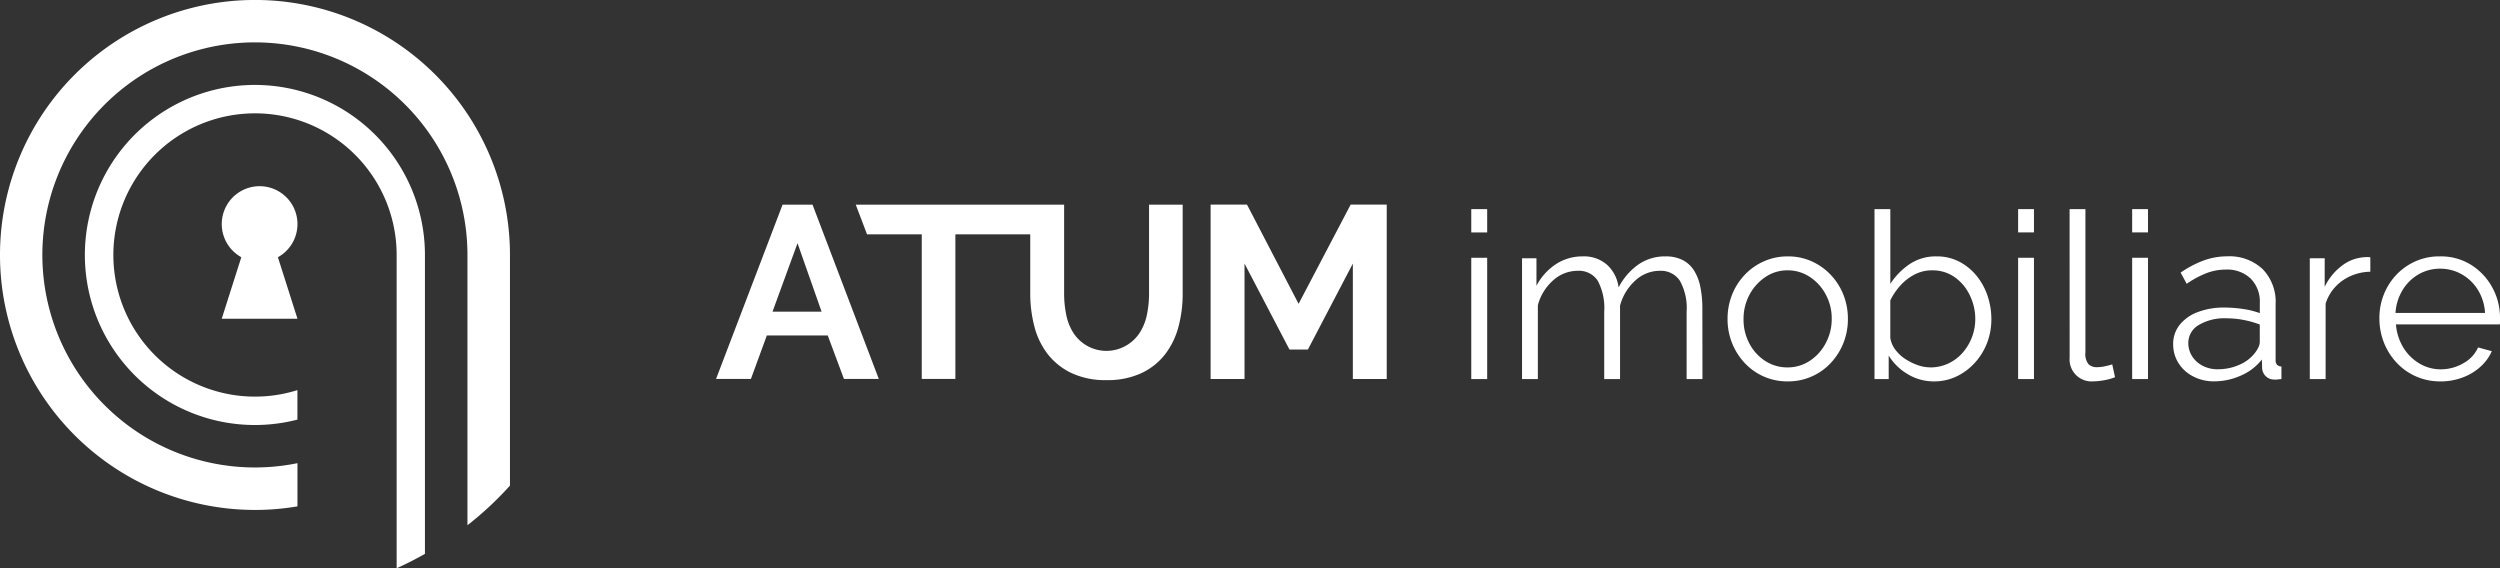
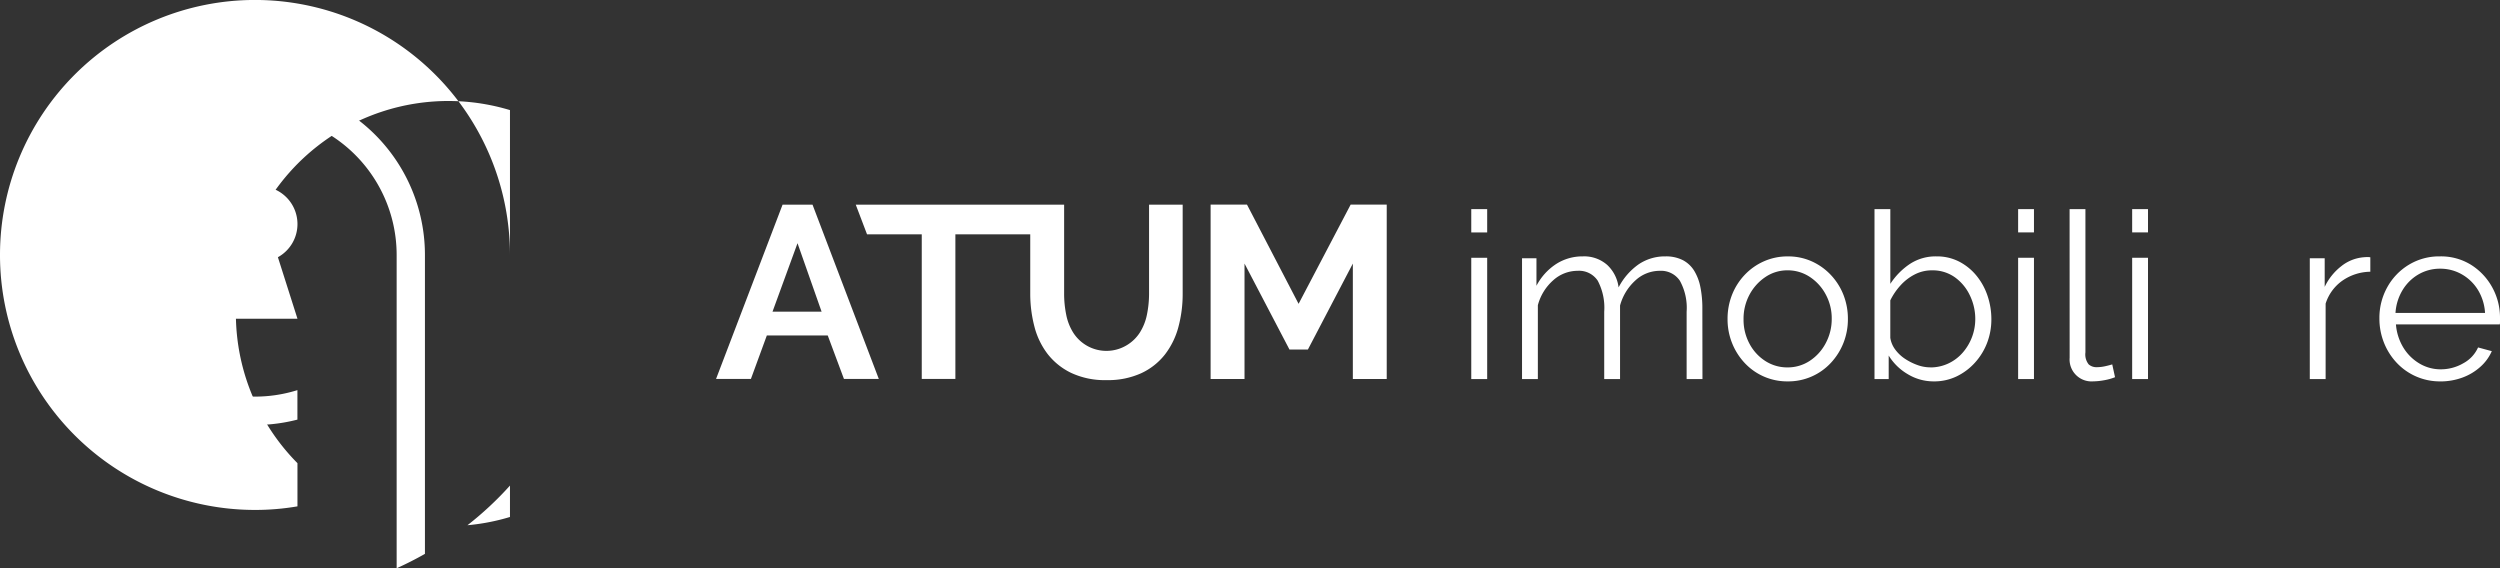
<svg xmlns="http://www.w3.org/2000/svg" width="219.955" height="50" viewBox="0 0 219.955 50">
  <rect x="0" y="0" width="219.955" height="50" fill="#333333" stroke="none" />
  <defs>
    <clipPath id="clip-path">
      <rect id="Rectangle_1" data-name="Rectangle 1" width="44.868" height="50" fill="#fff" />
    </clipPath>
    <clipPath id="clip-path-2">
      <rect id="Rectangle_2" data-name="Rectangle 2" width="156.955" height="15.555" fill="#fff" />
    </clipPath>
  </defs>
  <g id="Group_119" data-name="Group 119" transform="translate(-140 -3057)">
    <g id="Group_57" data-name="Group 57" transform="translate(140 3057)">
      <g id="Group_1" data-name="Group 1" transform="translate(0 0)" clip-path="url(#clip-path)">
-         <path id="Path_1" data-name="Path 1" d="M44.868,22.43V42.722a28.98,28.98,0,0,1-3.741,3.489V22.43A18.7,18.7,0,1,0,26.171,40.75v3.8a21.95,21.95,0,0,1-3.74.315A22.434,22.434,0,1,1,44.868,22.43" transform="translate(0 0)" fill="#fff" />
+         <path id="Path_1" data-name="Path 1" d="M44.868,22.43V42.722a28.98,28.98,0,0,1-3.741,3.489A18.7,18.7,0,1,0,26.171,40.75v3.8a21.95,21.95,0,0,1-3.74.315A22.434,22.434,0,1,1,44.868,22.43" transform="translate(0 0)" fill="#fff" />
        <path id="Path_2" data-name="Path 2" d="M44.02,29.064v26.3c-.8.455-1.636.881-2.489,1.266V29.064A12.462,12.462,0,1,0,32.8,40.958v2.594A14.96,14.96,0,1,1,44.02,29.064" transform="translate(-6.633 -6.634)" fill="#fff" />
        <path id="Path_3" data-name="Path 3" d="M43.485,34.25a3.331,3.331,0,1,0-4.941,2.917L36.822,42.58h6.663l-1.722-5.412a3.329,3.329,0,0,0,1.722-2.917" transform="translate(-17.313 -14.538)" fill="#fff" />
      </g>
    </g>
    <g id="Group_58" data-name="Group 58" transform="translate(203 3075)">
      <path id="Path_4" data-name="Path 4" d="M168.9,15.966H170.3V5.295H168.9Zm0-12.9H170.3V1.014H168.9Z" transform="translate(-102.455 -0.615)" fill="#fff" />
      <g id="Group_4" data-name="Group 4" transform="translate(0 0)">
        <g id="Group_3" data-name="Group 3" clip-path="url(#clip-path-2)">
          <path id="Path_5" data-name="Path 5" d="M196.125,22.376h-1.393V16.454a4.935,4.935,0,0,0-.594-2.726,1.989,1.989,0,0,0-1.761-.875,3.151,3.151,0,0,0-2.161.854,4.6,4.6,0,0,0-1.342,2.2v6.472h-1.393V16.454a5.069,5.069,0,0,0-.574-2.737,1.966,1.966,0,0,0-1.761-.865,3.206,3.206,0,0,0-2.151.833,4.432,4.432,0,0,0-1.352,2.194v6.5h-1.393V11.746h1.27v2.423a5.09,5.09,0,0,1,1.73-1.914,4.274,4.274,0,0,1,2.345-.672,3.053,3.053,0,0,1,2.151.754,3.253,3.253,0,0,1,1,1.975,5.656,5.656,0,0,1,1.772-2.036,4.119,4.119,0,0,1,2.345-.693,3.269,3.269,0,0,1,1.526.326,2.575,2.575,0,0,1,1,.927,4.325,4.325,0,0,1,.553,1.446,9.393,9.393,0,0,1,.174,1.884Z" transform="translate(-109.339 -7.026)" fill="#fff" />
          <path id="Path_6" data-name="Path 6" d="M231.527,22.581a5.1,5.1,0,0,1-3.82-1.639,5.554,5.554,0,0,1-1.1-1.752,5.64,5.64,0,0,1-.389-2.088,5.753,5.753,0,0,1,.389-2.128,5.457,5.457,0,0,1,1.106-1.751,5.235,5.235,0,0,1,1.69-1.2,5.1,5.1,0,0,1,2.12-.438,5.036,5.036,0,0,1,2.109.438,5.268,5.268,0,0,1,1.679,1.2,5.463,5.463,0,0,1,1.106,1.751,5.761,5.761,0,0,1,.389,2.128,5.648,5.648,0,0,1-.389,2.088,5.56,5.56,0,0,1-1.1,1.752,5.1,5.1,0,0,1-3.8,1.639m-3.892-5.459a4.437,4.437,0,0,0,.522,2.145,4.043,4.043,0,0,0,1.4,1.525,3.552,3.552,0,0,0,1.945.559,3.51,3.51,0,0,0,1.946-.569,4.176,4.176,0,0,0,1.413-1.556,4.485,4.485,0,0,0,.532-2.166,4.387,4.387,0,0,0-.532-2.135,4.2,4.2,0,0,0-1.413-1.546,3.51,3.51,0,0,0-1.946-.569,3.421,3.421,0,0,0-1.945.59,4.292,4.292,0,0,0-1.4,1.556,4.48,4.48,0,0,0-.522,2.166" transform="translate(-137.224 -7.026)" fill="#fff" />
          <path id="Path_7" data-name="Path 7" d="M264.295,16.17a4.388,4.388,0,0,1-2.315-.645,4.8,4.8,0,0,1-1.659-1.628v2.069h-1.249V1.014h1.393V7.589a6.1,6.1,0,0,1,1.721-1.751,4.122,4.122,0,0,1,2.335-.666,4.269,4.269,0,0,1,2.017.469,4.85,4.85,0,0,1,1.526,1.253,5.588,5.588,0,0,1,.962,1.772,6.4,6.4,0,0,1,.328,2.026,5.76,5.76,0,0,1-.379,2.1,5.534,5.534,0,0,1-1.076,1.742,5.222,5.222,0,0,1-1.608,1.2,4.561,4.561,0,0,1-2,.437m-.328-1.229a3.717,3.717,0,0,0,1.6-.345,3.822,3.822,0,0,0,1.27-.956,4.5,4.5,0,0,0,1.106-2.949,4.741,4.741,0,0,0-.482-2.1A4.107,4.107,0,0,0,266.128,7a3.376,3.376,0,0,0-2-.6,3.271,3.271,0,0,0-1.526.366,4.4,4.4,0,0,0-1.249.966,5.643,5.643,0,0,0-.891,1.311v3.294a2.3,2.3,0,0,0,.43,1.027,3.35,3.35,0,0,0,.871.823,5.02,5.02,0,0,0,1.1.549,3.3,3.3,0,0,0,1.106.2" transform="translate(-157.15 -0.615)" fill="#fff" />
          <path id="Path_8" data-name="Path 8" d="M291.193,1.014h1.393V3.062h-1.393Zm0,4.28h1.393V15.965h-1.393Z" transform="translate(-176.634 -0.615)" fill="#fff" />
          <path id="Path_9" data-name="Path 9" d="M302.7,1.014h1.393V13.623a1.4,1.4,0,0,0,.287,1.051,1.028,1.028,0,0,0,.7.247,3.406,3.406,0,0,0,.737-.082q.369-.082.635-.164l.246,1.127a4.65,4.65,0,0,1-.952.266,5.606,5.606,0,0,1-.973.1,1.93,1.93,0,0,1-2.069-2.08Z" transform="translate(-183.613 -0.615)" fill="#fff" />
          <path id="Path_10" data-name="Path 10" d="M316.7,1.014h1.393V3.062H316.7Zm0,4.28h1.393V15.965H316.7Z" transform="translate(-192.108 -0.615)" fill="#fff" />
-           <path id="Path_11" data-name="Path 11" d="M325.864,19.324a2.684,2.684,0,0,1,.574-1.72,3.687,3.687,0,0,1,1.587-1.119,6.4,6.4,0,0,1,2.345-.4,11.184,11.184,0,0,1,1.618.122,7.293,7.293,0,0,1,1.5.369v-.9a2.877,2.877,0,0,0-.8-2.137,3,3,0,0,0-2.212-.794,4.7,4.7,0,0,0-1.69.317,8.527,8.527,0,0,0-1.731.932l-.533-.983a8.992,8.992,0,0,1,2.048-1.075,6.052,6.052,0,0,1,2.048-.358,4.268,4.268,0,0,1,3.113,1.119,4.124,4.124,0,0,1,1.147,3.094V20.7a.6.6,0,0,0,.123.417.568.568,0,0,0,.389.153v1.106c-.151.013-.28.028-.389.041a.737.737,0,0,1-.246,0,1.034,1.034,0,0,1-.779-.328,1.086,1.086,0,0,1-.286-.655l-.02-.779a4.7,4.7,0,0,1-1.864,1.423,5.777,5.777,0,0,1-2.335.5,3.914,3.914,0,0,1-1.854-.437,3.285,3.285,0,0,1-1.29-1.18,3.049,3.049,0,0,1-.461-1.639m7.148.811a2.785,2.785,0,0,0,.348-.548,1.127,1.127,0,0,0,.123-.467V17.578a8.611,8.611,0,0,0-1.444-.406,8.034,8.034,0,0,0-1.505-.142,4.429,4.429,0,0,0-2.417.589,1.816,1.816,0,0,0-.922,1.6,2.133,2.133,0,0,0,.307,1.106,2.374,2.374,0,0,0,.9.853,2.786,2.786,0,0,0,1.393.335,4.568,4.568,0,0,0,1.874-.386,3.387,3.387,0,0,0,1.342-.995" transform="translate(-197.665 -7.026)" fill="#fff" />
          <path id="Path_12" data-name="Path 12" d="M361.749,13.029a4.4,4.4,0,0,0-2.448.779,3.9,3.9,0,0,0-1.485,2.027v6.636h-1.393V11.841h1.311v2.519a5.052,5.052,0,0,1,1.465-1.823,3.63,3.63,0,0,1,1.935-.779c.137-.013.256-.02.359-.02a1.4,1.4,0,0,1,.256.02Z" transform="translate(-216.203 -7.121)" fill="#fff" />
          <path id="Path_13" data-name="Path 13" d="M377.337,22.581a5.193,5.193,0,0,1-3.83-1.643,5.583,5.583,0,0,1-1.116-1.764,5.725,5.725,0,0,1-.4-2.143,5.532,5.532,0,0,1,.686-2.724,5.3,5.3,0,0,1,1.895-1.982,5.14,5.14,0,0,1,2.744-.742,5,5,0,0,1,2.755.753,5.4,5.4,0,0,1,1.854,1.984,5.5,5.5,0,0,1,.676,2.7v.315a1.041,1.041,0,0,1-.02.234h-9.135a4.609,4.609,0,0,0,.645,2.027A4.106,4.106,0,0,0,375.5,21a3.631,3.631,0,0,0,1.894.52,3.926,3.926,0,0,0,1.977-.533,2.936,2.936,0,0,0,1.3-1.393l1.209.328a4,4,0,0,1-1,1.372,4.827,4.827,0,0,1-1.587.952,5.568,5.568,0,0,1-1.956.338M373.4,16.56h7.885a4.359,4.359,0,0,0-.625-2.026,3.948,3.948,0,0,0-1.413-1.368,3.8,3.8,0,0,0-1.915-.5,3.745,3.745,0,0,0-1.9.5,3.952,3.952,0,0,0-1.4,1.378,4.38,4.38,0,0,0-.625,2.017" transform="translate(-225.646 -7.026)" fill="#fff" />
          <path id="Path_14" data-name="Path 14" d="M5.852.015,0,15.348H3.067l1.4-3.822H9.827l1.425,3.822h3.067L8.487.015ZM4.967,9.431l2.2-6.025L9.286,9.431Z" transform="translate(0 -0.009)" fill="#fff" />
          <path id="Path_15" data-name="Path 15" d="M57.047,7.833a9.179,9.179,0,0,1-.184,1.847,4.638,4.638,0,0,1-.626,1.587,3.485,3.485,0,0,1-1.166,1.123,3.46,3.46,0,0,1-4.686-1.1A4.623,4.623,0,0,1,49.759,9.7a9.294,9.294,0,0,1-.184-1.868V.015H31.242l.993,2.613h4.814V15.349h2.958V2.628h6.587v5.2a11.455,11.455,0,0,0,.356,2.872,6.71,6.71,0,0,0,1.155,2.43,5.811,5.811,0,0,0,2.084,1.685,6.966,6.966,0,0,0,3.121.637,7.042,7.042,0,0,0,3.045-.605,5.7,5.7,0,0,0,2.084-1.641,6.8,6.8,0,0,0,1.188-2.419,11.2,11.2,0,0,0,.378-2.959V.015H57.047Z" transform="translate(-18.951 -0.009)" fill="#fff" />
          <path id="Path_16" data-name="Path 16" d="M122.927,0l-4.582,8.732L113.805,0h-3.2V15.347h2.983V5.188l3.955,7.565h1.621l3.955-7.565V15.347H126.1V0Z" transform="translate(-67.093 0)" fill="#fff" />
        </g>
      </g>
    </g>
  </g>
</svg>